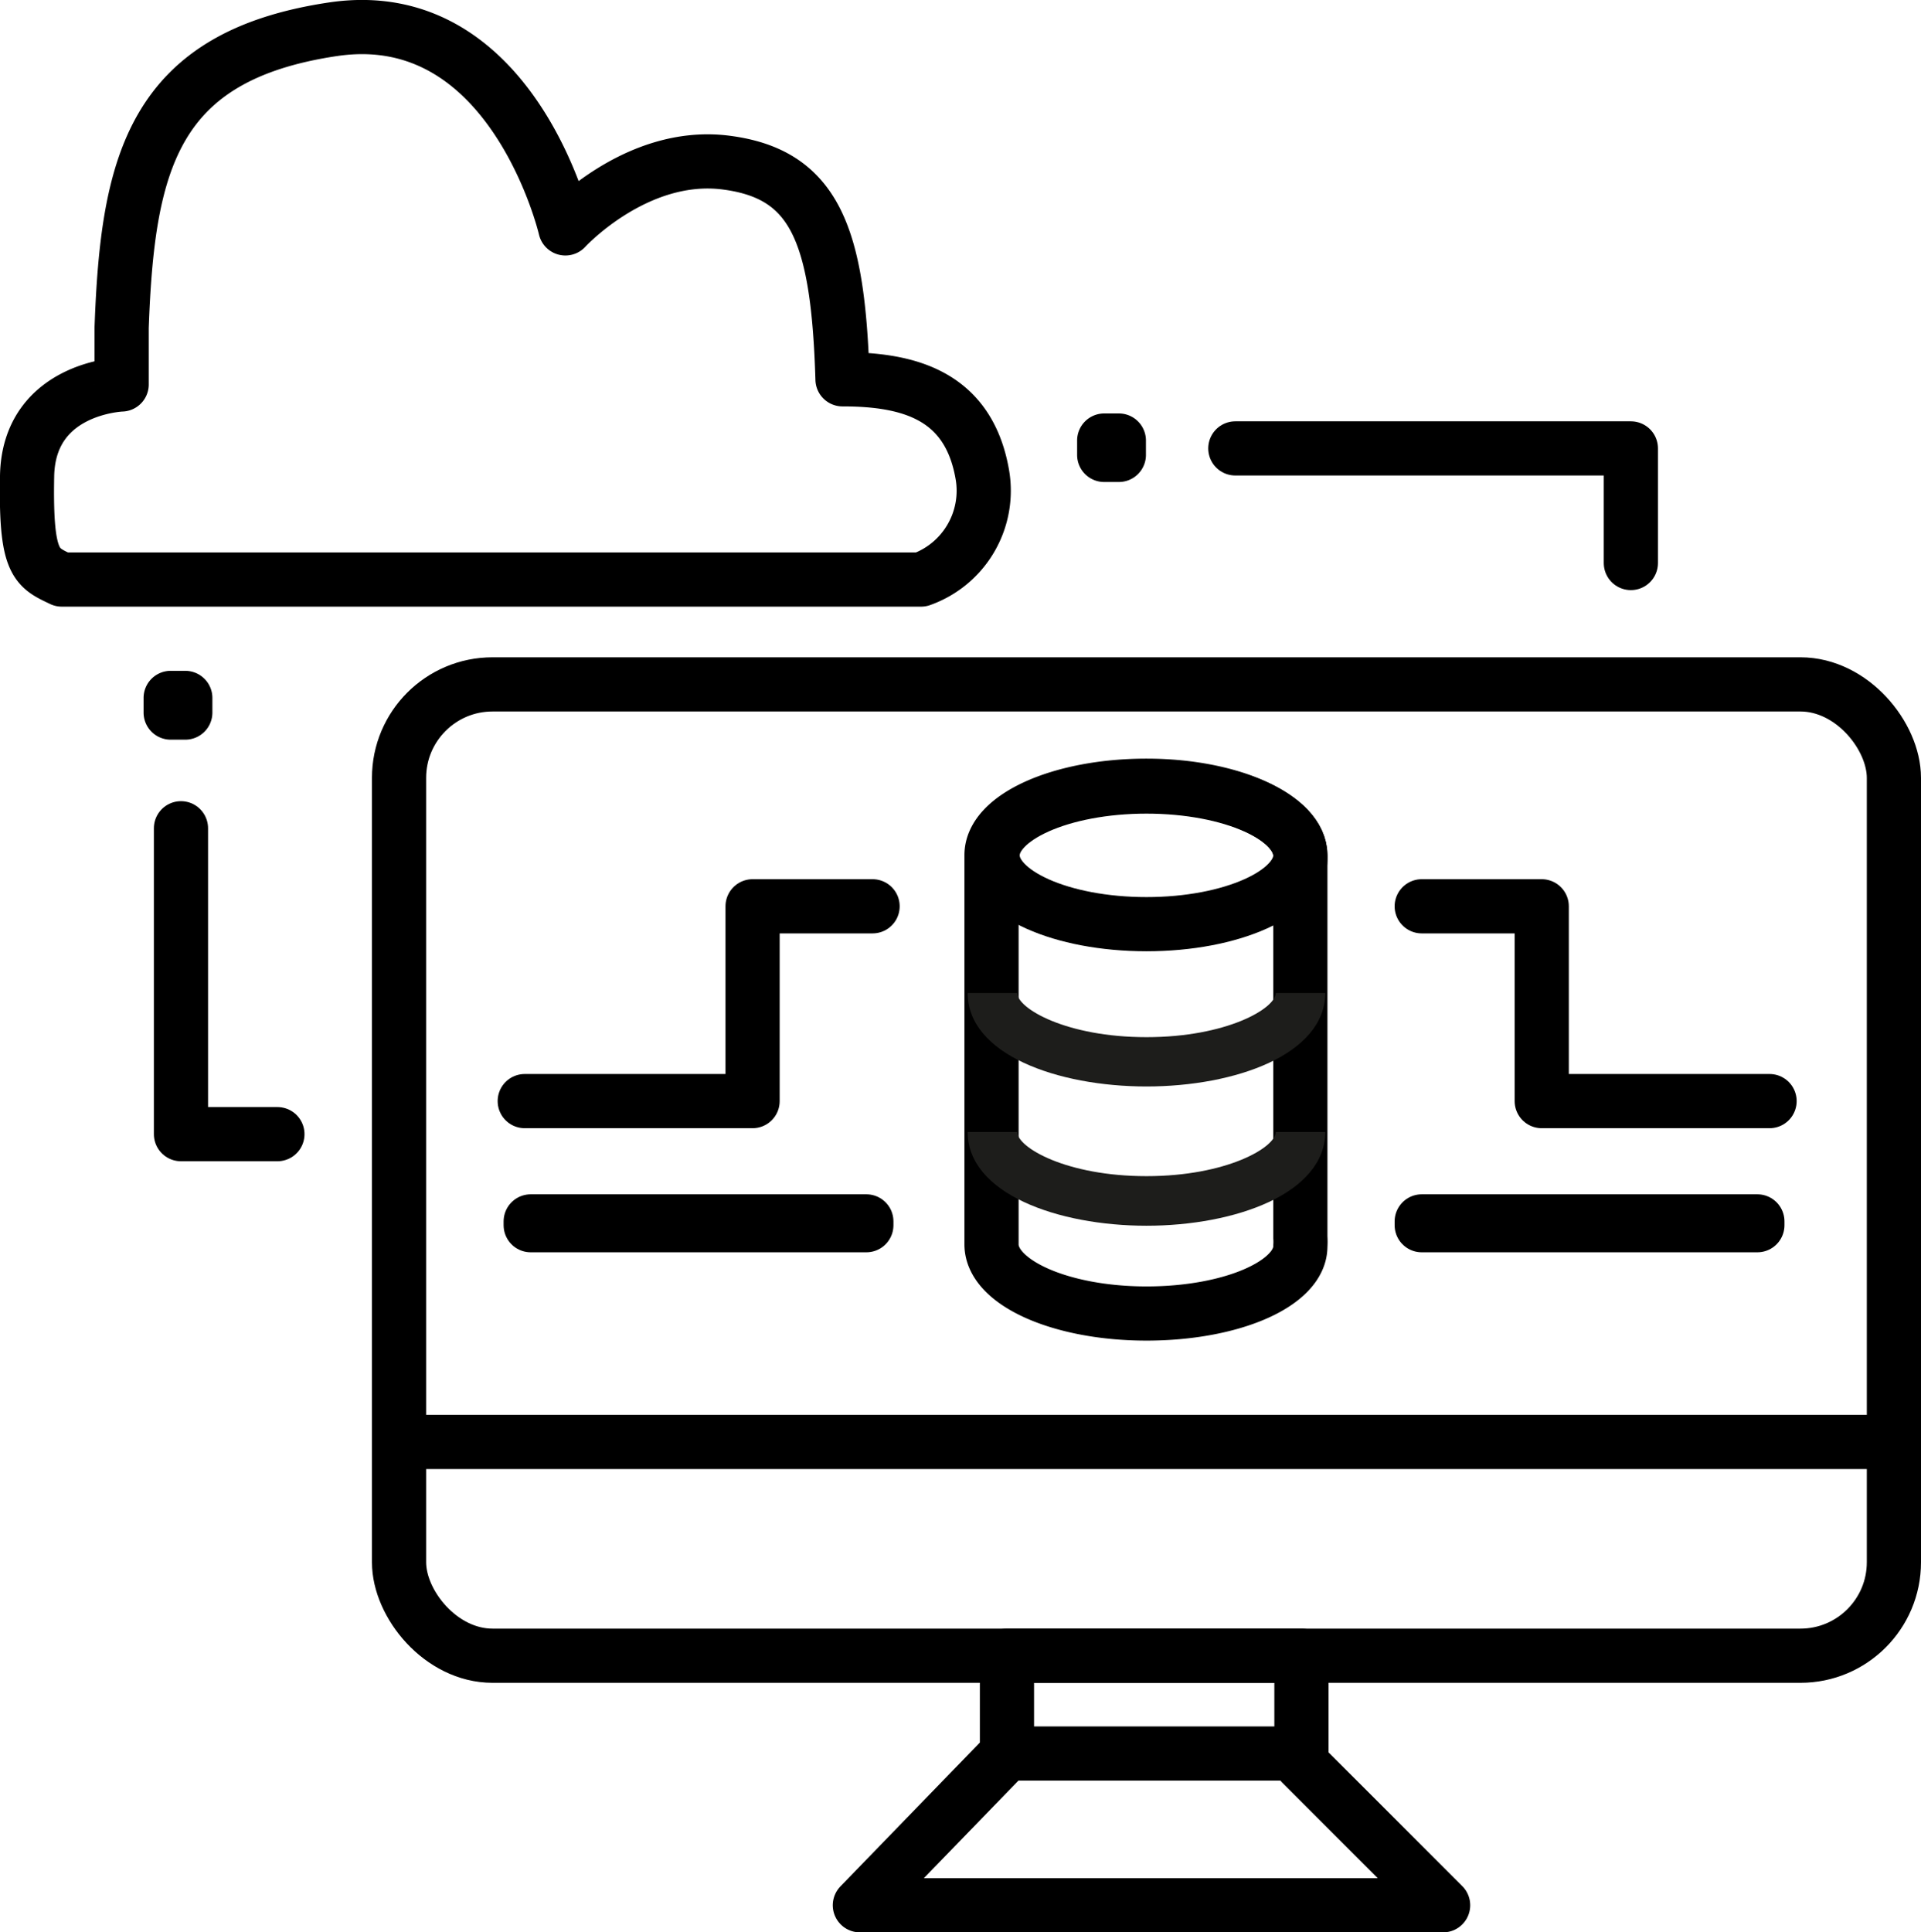
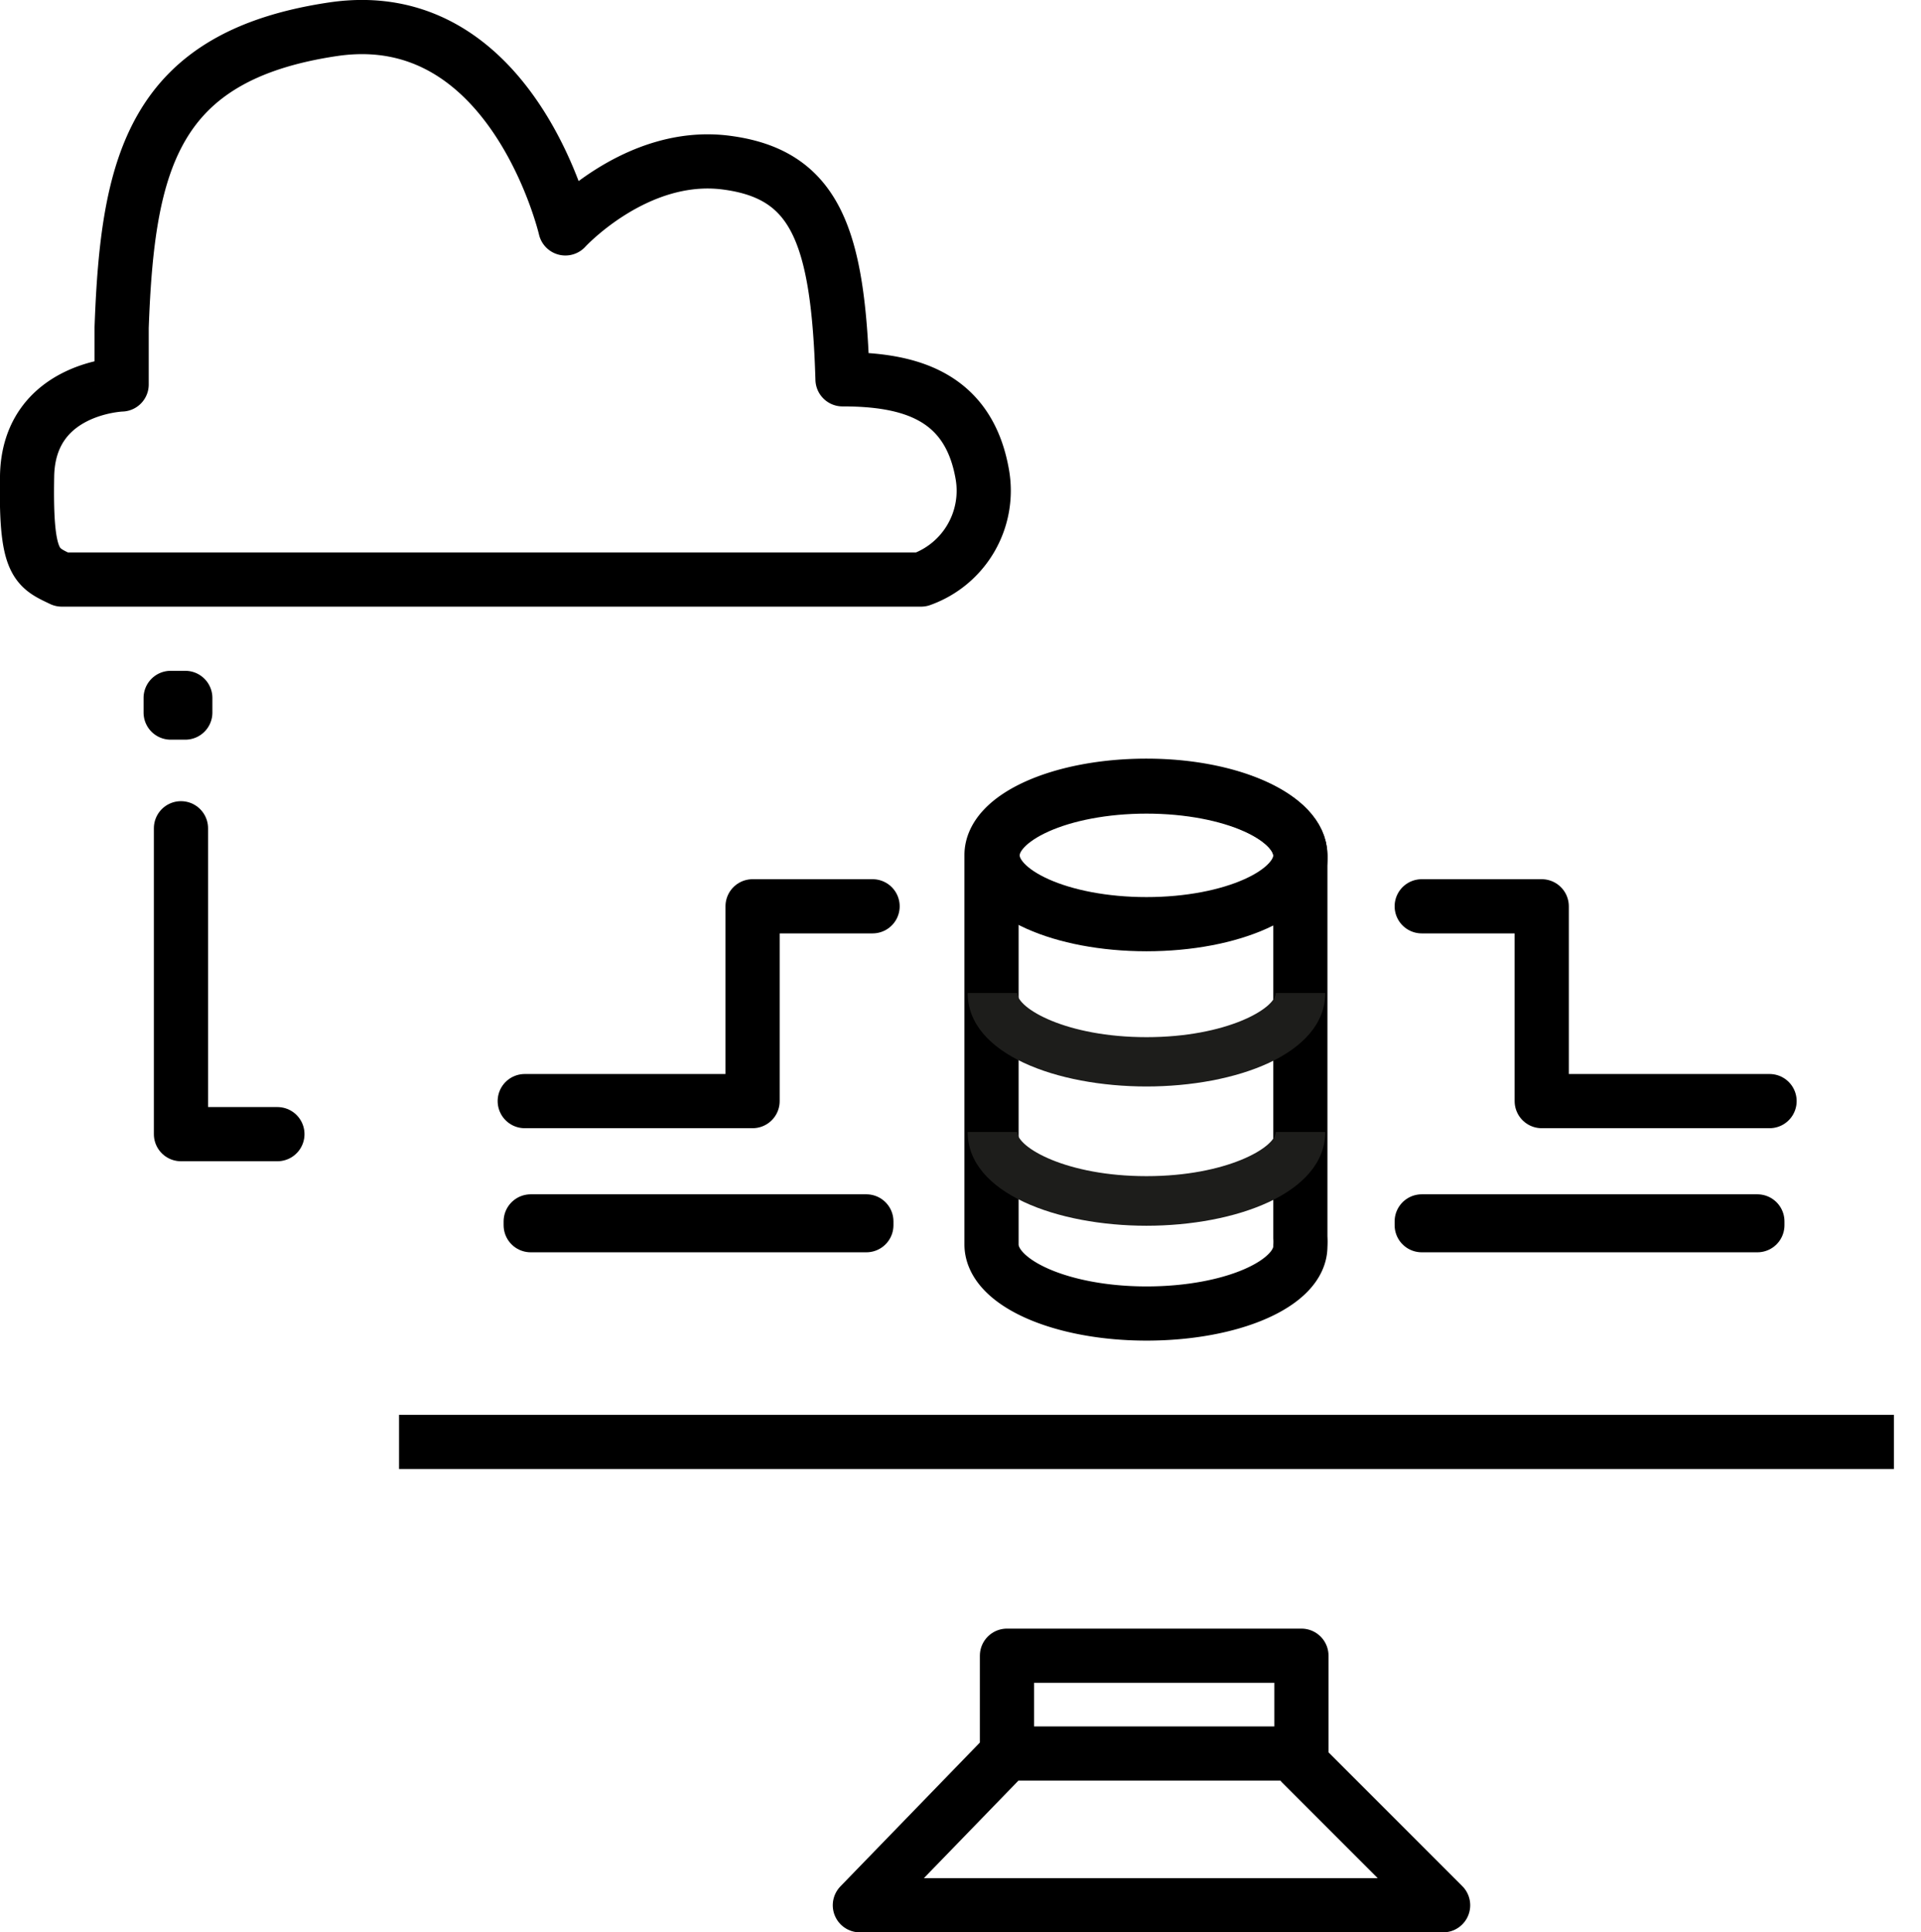
<svg xmlns="http://www.w3.org/2000/svg" viewBox="0 0 70.91 71.32">
  <defs>
    <style>.cls-1,.cls-2{fill:none;stroke:#000;stroke-width:2px;}.cls-1{stroke-miterlimit:10;}.cls-2{stroke-linecap:round;stroke-linejoin:round;}.cls-3{fill:#1d1d1b;}</style>
  </defs>
  <g id="Capa_2" data-name="Capa 2">
    <g id="Capa_1-2" data-name="Capa 1">
-       <rect class="cls-1" x="14.73" y="25.26" width="55.18" height="35.85" rx="3.45" />
      <line class="cls-1" x1="14.73" y1="53.22" x2="69.91" y2="53.22" />
      <polygon class="cls-2" points="37.17 61.73 37.17 64.72 31.74 70.32 53.27 70.32 48.04 65.09 48.04 61.11 37.17 61.11 37.17 61.73" />
      <line class="cls-1" x1="37.17" y1="64.72" x2="48.09" y2="64.72" />
      <polyline class="cls-2" points="19.37 40.64 27.78 40.64 27.78 33.45 32.21 33.45" />
      <polyline class="cls-2" points="65.32 40.64 56.91 40.64 56.91 33.45 52.48 33.45" />
      <rect class="cls-2" x="19.59" y="45.08" width="12.39" height="0.14" />
      <rect class="cls-2" x="52.48" y="45.08" width="12.39" height="0.14" />
-       <polyline class="cls-2" points="45.6 16.55 60.2 16.55 60.2 20.78" />
      <polyline class="cls-2" points="6.68 30.57 6.68 41.86 10.24 41.86" />
      <path d="M6.84,24.76H6.3a1,1,0,0,0-1,1v.54a1,1,0,0,0,1,1h.54a1,1,0,0,0,1-1v-.54a1,1,0,0,0-1-1Z" />
-       <path d="M41.3,15.26h-.54a1,1,0,0,0-1,1v.53a1,1,0,0,0,1,1h.54a1,1,0,0,0,1-1v-.53a1,1,0,0,0-1-1Z" />
      <path class="cls-2" d="M2.28,21.39H34a3.48,3.48,0,0,0,2.26-3.88C35.75,14.58,33.54,14,31.1,14c-.16-5.31-1-7.58-4.31-8s-5.92,2.43-5.92,2.43S18.93.09,12.29,1.08,4.71,6,4.49,12.09v2.1S1.06,14.3,1,17.57,1.34,20.94,2.28,21.39Z" />
      <path class="cls-1" d="M48,40.64V31.92a2.62,2.62,0,0,0,0-.33C48,30.18,45.48,29,42.32,29s-5.72,1.15-5.72,2.56c0,.11,0,.33,0,.33v13.7s0,.22,0,.34c0,1.41,2.56,2.55,5.72,2.55S48,47.37,48,46a2.6,2.6,0,0,0,0-.34Z" />
      <ellipse class="cls-1" cx="42.32" cy="31.57" rx="5.68" ry="2.54" />
      <path class="cls-3" d="M47.09,36.65c0,.57-1.81,1.63-4.77,1.63s-4.77-1.06-4.77-1.63H35.72c0,2.27,3.32,3.45,6.6,3.45s6.59-1.18,6.6-3.45Z" />
      <path class="cls-3" d="M47.09,41.78c0,.57-1.81,1.63-4.77,1.63s-4.77-1.06-4.77-1.63H35.72c0,2.27,3.32,3.46,6.6,3.46s6.59-1.19,6.6-3.46Z" />
    </g>
  </g>
</svg>